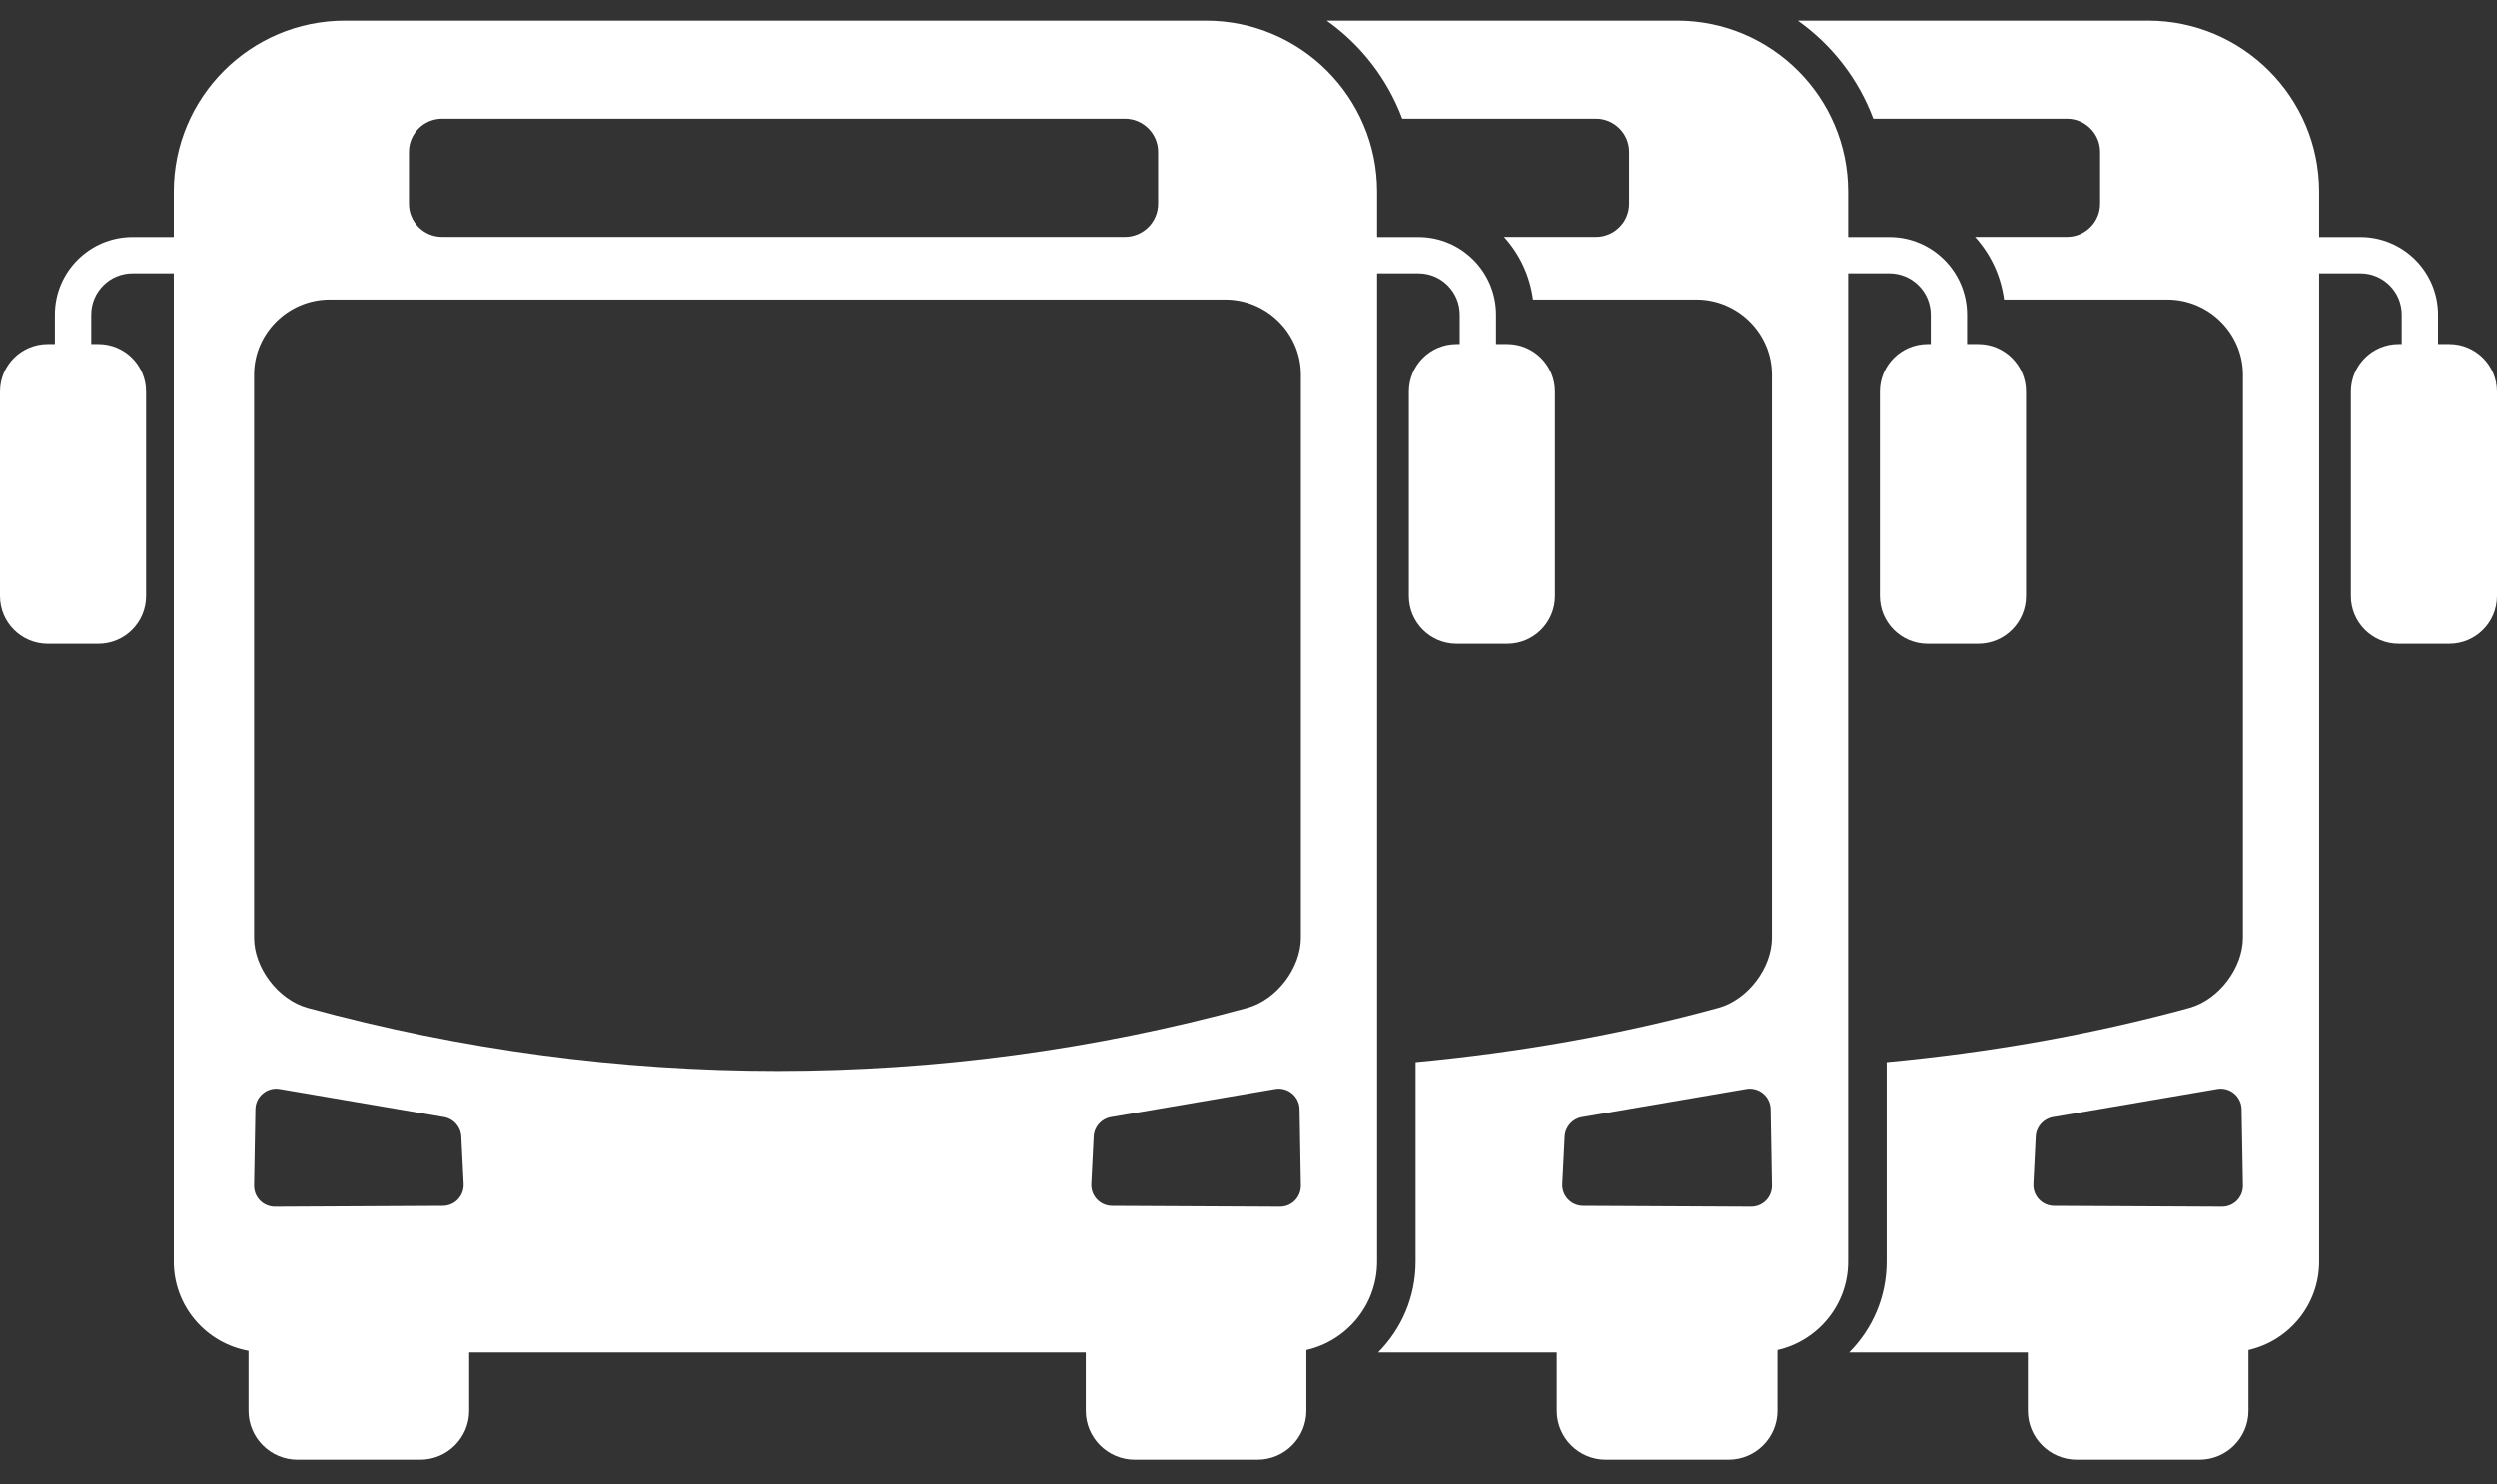
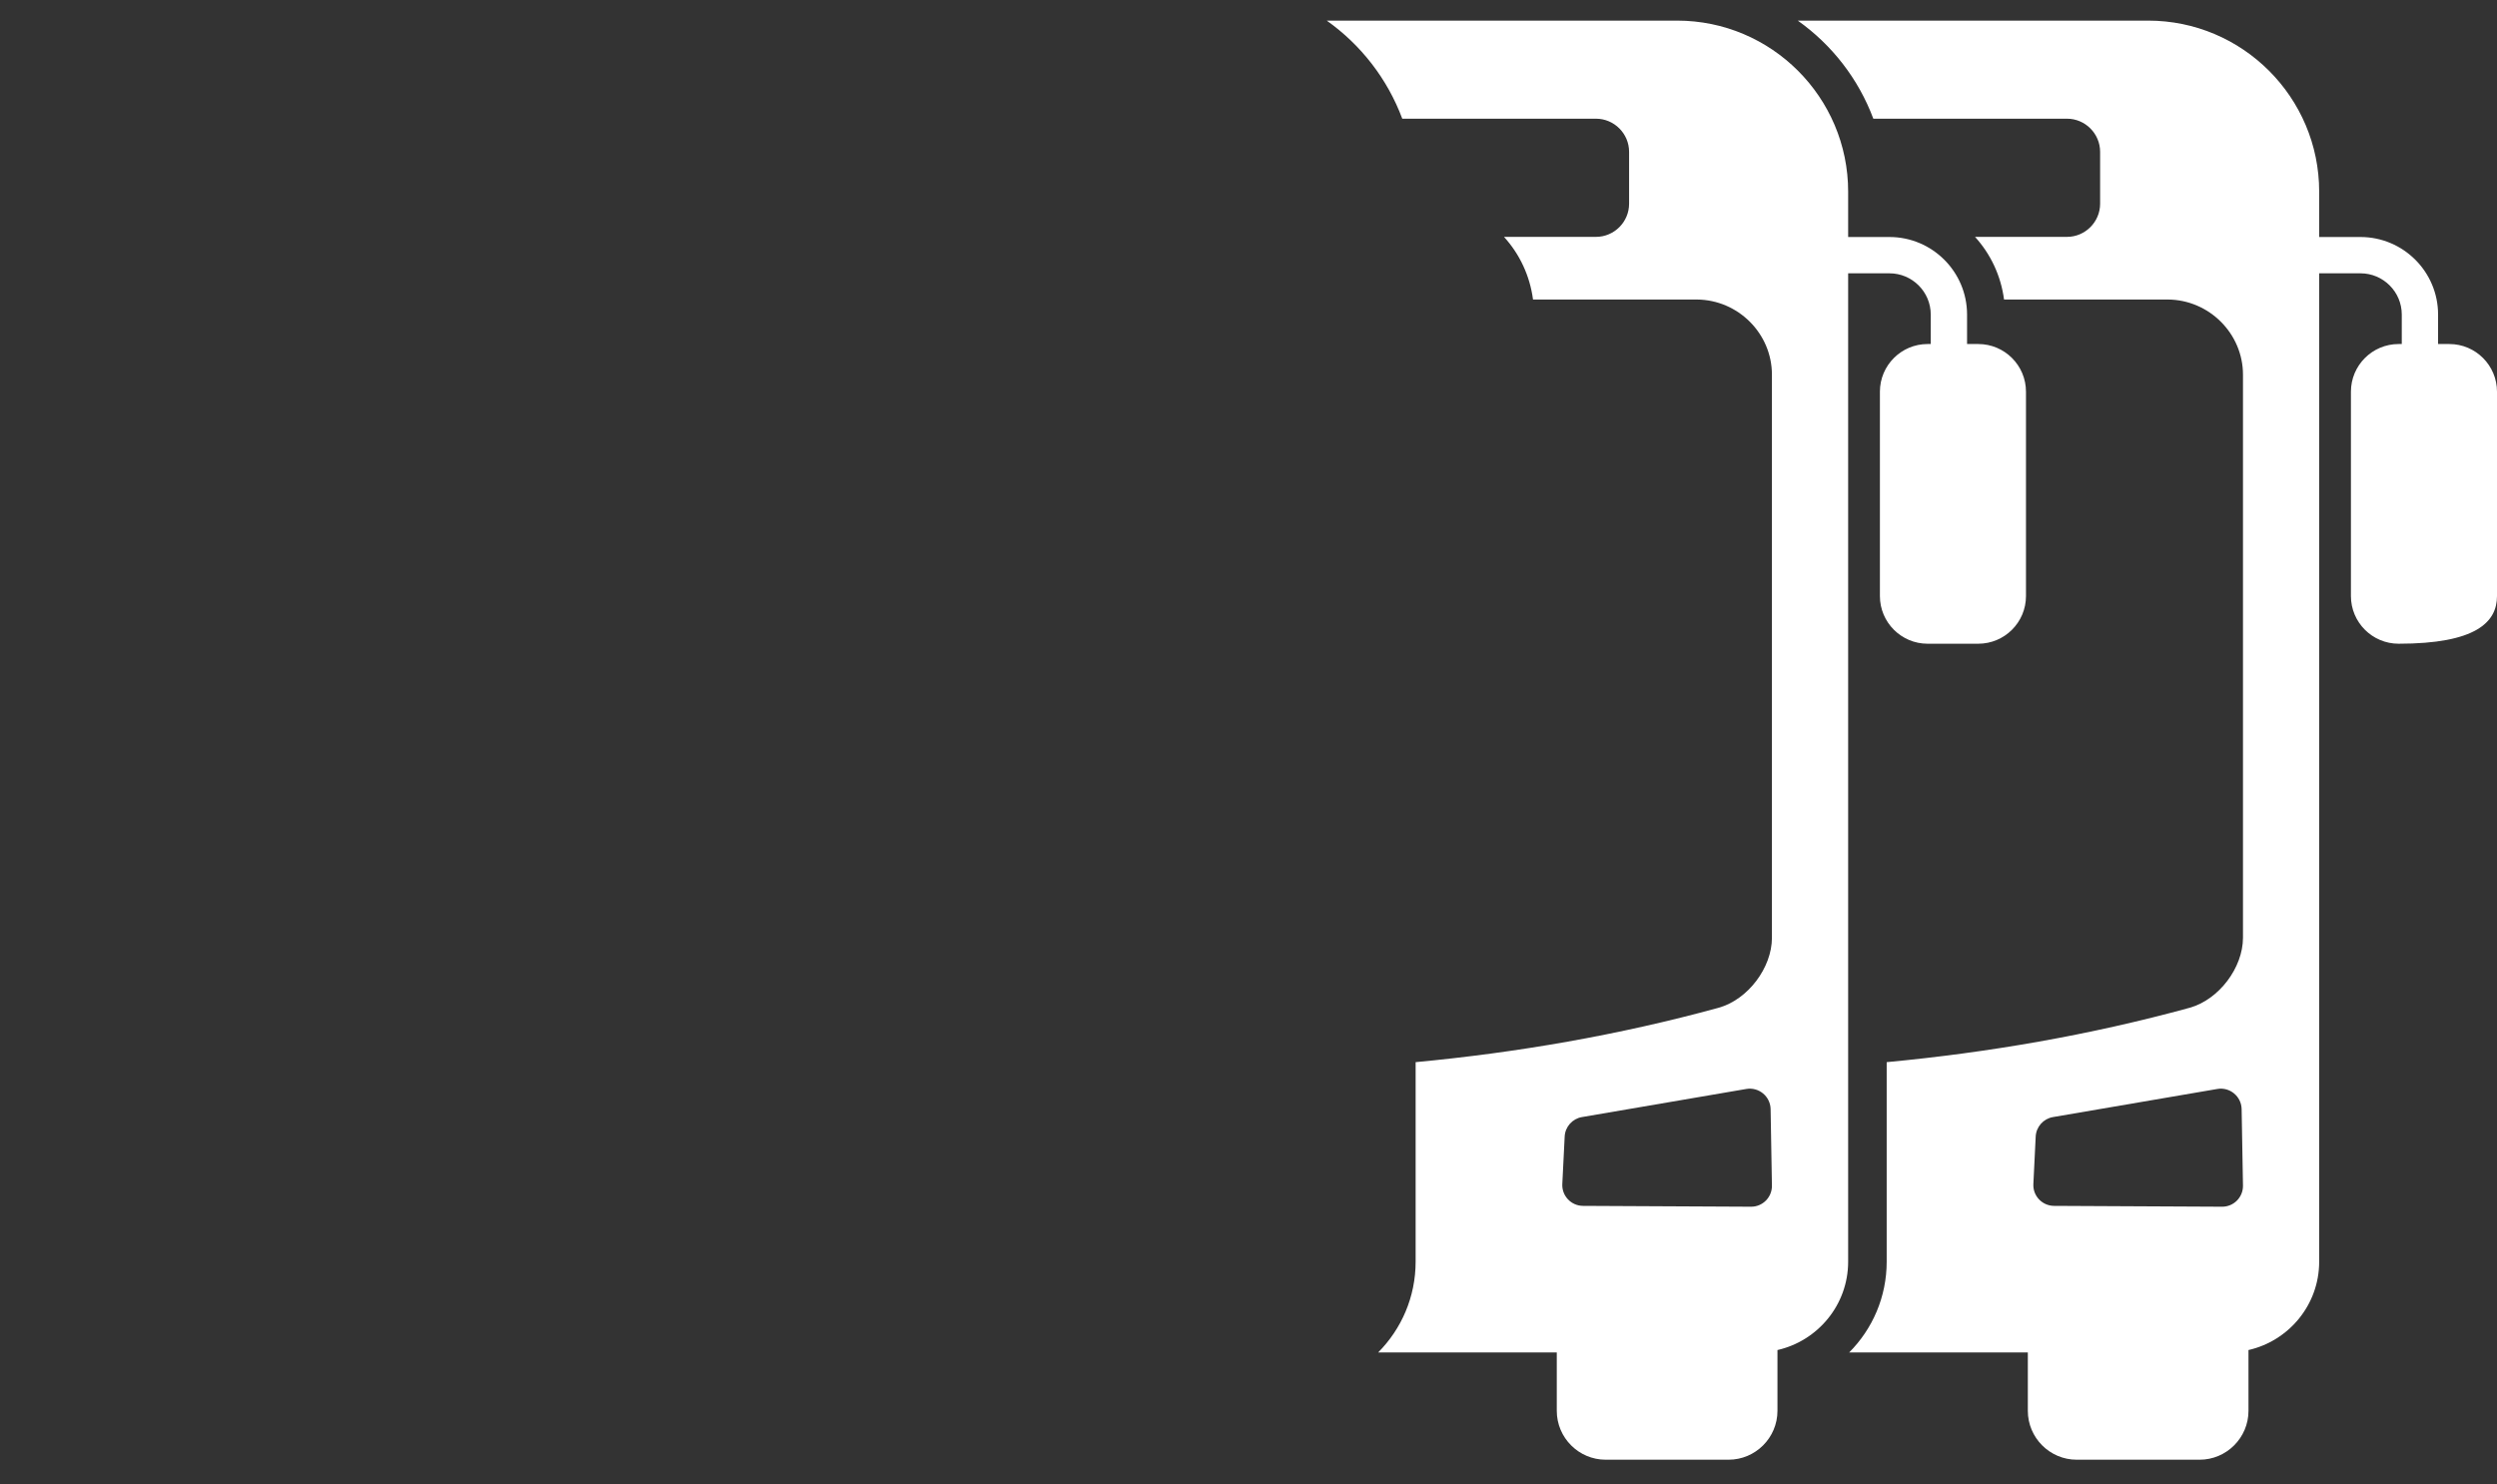
<svg xmlns="http://www.w3.org/2000/svg" width="74" height="44" viewBox="0 0 74 44" fill="none">
  <rect x="0" y="0" width="74" height="44" fill="#333333" stroke="none" />
-   <path d="M44.669 10.197H44.336V9.324C44.336 8.056 43.304 7.025 42.036 7.025H40.812V5.68C40.812 2.885 38.538 0.611 35.743 0.611H10.219C7.424 0.611 5.15 2.885 5.15 5.68V7.025H3.926C2.658 7.025 1.626 8.056 1.626 9.324V10.197H1.413C0.634 10.197 0 10.83 0 11.609V17.667C0 18.447 0.634 19.08 1.413 19.08H2.916C3.696 19.08 4.329 18.447 4.329 17.667V11.609C4.329 10.83 3.696 10.197 2.916 10.197H2.703V9.324C2.703 8.65 3.252 8.101 3.926 8.101H5.15V37.396C5.15 38.717 6.109 39.813 7.365 40.038V41.816C7.365 42.615 8.016 43.266 8.815 43.266H12.455C13.254 43.266 13.905 42.615 13.905 41.816V40.087H32.177V41.816C32.177 42.615 32.828 43.266 33.627 43.266H37.267C38.066 43.266 38.716 42.615 38.716 41.816V40.015C39.914 39.743 40.812 38.675 40.812 37.396V8.101H42.036C42.711 8.101 43.26 8.65 43.26 9.324V10.197H43.165C42.386 10.197 41.753 10.83 41.753 11.61V17.667C41.753 18.447 42.386 19.08 43.165 19.08H44.669C45.448 19.08 46.082 18.447 46.082 17.667V11.61C46.082 10.83 45.448 10.197 44.669 10.197ZM12.119 4.5C12.119 3.96 12.561 3.518 13.101 3.518H33.338C33.878 3.518 34.32 3.96 34.32 4.5V6.039C34.32 6.579 33.878 7.021 33.338 7.021H13.101C12.561 7.021 12.119 6.579 12.119 6.039V4.5ZM13.127 35.742L8.149 35.767C7.803 35.769 7.523 35.486 7.529 35.139L7.568 32.875C7.575 32.497 7.917 32.213 8.289 32.277L13.159 33.11C13.444 33.158 13.657 33.399 13.671 33.688L13.741 35.095C13.758 35.446 13.479 35.74 13.127 35.742ZM9.112 29.871C8.238 29.629 7.529 28.68 7.529 27.797V11.105C7.528 9.888 8.53 8.885 9.755 8.878H36.326C37.552 8.885 38.554 9.888 38.553 11.105C38.553 16.669 38.553 22.233 38.553 27.797C38.553 28.68 37.843 29.629 36.97 29.871C27.852 32.367 18.23 32.367 9.112 29.871ZM32.341 35.095L32.411 33.688C32.425 33.399 32.638 33.158 32.923 33.11L37.793 32.277C38.165 32.213 38.507 32.497 38.514 32.875L38.553 35.139C38.559 35.486 38.279 35.769 37.933 35.767L32.955 35.742C32.603 35.74 32.324 35.446 32.341 35.095Z" fill="white" />
  <path d="M58.628 10.197H58.295V9.324C58.295 8.056 57.263 7.025 55.996 7.025H54.771V5.68C54.771 2.885 52.497 0.611 49.703 0.611H39.319C40.331 1.328 41.117 2.338 41.557 3.518H47.297C47.837 3.518 48.279 3.96 48.279 4.5V6.039C48.279 6.579 47.837 7.021 47.297 7.021H44.572C45.032 7.527 45.338 8.167 45.432 8.878H50.286C51.511 8.885 52.513 9.888 52.512 11.105C52.512 16.669 52.512 22.233 52.512 27.797C52.512 28.68 51.803 29.629 50.929 29.871C47.979 30.679 44.975 31.197 41.953 31.482V37.396C41.953 38.441 41.533 39.391 40.842 40.087H46.136V41.816C46.136 42.615 46.787 43.266 47.586 43.266H51.226C52.025 43.266 52.676 42.615 52.676 41.816V40.015C53.873 39.743 54.771 38.675 54.771 37.396V8.101H55.996C56.67 8.101 57.219 8.65 57.219 9.324V10.197H57.124C56.346 10.197 55.712 10.83 55.712 11.61V17.667C55.712 18.447 56.346 19.08 57.124 19.08H58.628C59.407 19.08 60.041 18.447 60.041 17.667V11.61C60.041 10.83 59.407 10.197 58.628 10.197ZM51.892 35.767L46.914 35.742C46.562 35.74 46.283 35.446 46.3 35.095L46.37 33.688C46.384 33.399 46.597 33.158 46.882 33.11L51.752 32.277C52.124 32.213 52.466 32.497 52.473 32.875L52.512 35.139C52.518 35.486 52.238 35.769 51.892 35.767Z" fill="white" />
-   <path d="M72.588 10.197H72.254V9.324C72.254 8.056 71.222 7.025 69.955 7.025H68.73V5.68C68.73 2.885 66.456 0.611 63.662 0.611H53.278C54.29 1.328 55.076 2.338 55.517 3.518H61.256C61.796 3.518 62.238 3.96 62.238 4.5V6.039C62.238 6.579 61.796 7.021 61.256 7.021H58.531C58.991 7.527 59.297 8.167 59.391 8.878H64.245C65.47 8.885 66.472 9.888 66.472 11.105C66.472 16.669 66.472 22.233 66.472 27.797C66.471 28.68 65.762 29.629 64.888 29.871C61.939 30.679 58.934 31.197 55.913 31.482V37.396C55.913 38.441 55.493 39.391 54.801 40.087H60.096V41.816C60.096 42.615 60.746 43.266 61.545 43.266H65.186C65.984 43.266 66.635 42.615 66.635 41.816V40.015C67.832 39.743 68.73 38.675 68.73 37.396V8.101H69.955C70.629 8.101 71.178 8.65 71.178 9.324V10.197H71.084C70.305 10.197 69.671 10.83 69.671 11.61V17.667C69.671 18.447 70.305 19.08 71.084 19.08H72.588C73.366 19.08 74 18.447 74 17.667V11.61C74 10.83 73.366 10.197 72.588 10.197ZM65.851 35.767L60.873 35.742C60.521 35.74 60.242 35.446 60.26 35.095L60.329 33.688C60.343 33.399 60.556 33.158 60.842 33.11L65.711 32.277C66.084 32.213 66.425 32.497 66.432 32.875L66.472 35.139C66.478 35.486 66.198 35.769 65.851 35.767Z" fill="white" />
+   <path d="M72.588 10.197H72.254V9.324C72.254 8.056 71.222 7.025 69.955 7.025H68.73V5.68C68.73 2.885 66.456 0.611 63.662 0.611H53.278C54.29 1.328 55.076 2.338 55.517 3.518H61.256C61.796 3.518 62.238 3.96 62.238 4.5V6.039C62.238 6.579 61.796 7.021 61.256 7.021H58.531C58.991 7.527 59.297 8.167 59.391 8.878H64.245C65.47 8.885 66.472 9.888 66.472 11.105C66.472 16.669 66.472 22.233 66.472 27.797C66.471 28.68 65.762 29.629 64.888 29.871C61.939 30.679 58.934 31.197 55.913 31.482V37.396C55.913 38.441 55.493 39.391 54.801 40.087H60.096V41.816C60.096 42.615 60.746 43.266 61.545 43.266H65.186C65.984 43.266 66.635 42.615 66.635 41.816V40.015C67.832 39.743 68.73 38.675 68.73 37.396V8.101H69.955C70.629 8.101 71.178 8.65 71.178 9.324V10.197H71.084C70.305 10.197 69.671 10.83 69.671 11.61V17.667C69.671 18.447 70.305 19.08 71.084 19.08C73.366 19.08 74 18.447 74 17.667V11.61C74 10.83 73.366 10.197 72.588 10.197ZM65.851 35.767L60.873 35.742C60.521 35.74 60.242 35.446 60.26 35.095L60.329 33.688C60.343 33.399 60.556 33.158 60.842 33.11L65.711 32.277C66.084 32.213 66.425 32.497 66.432 32.875L66.472 35.139C66.478 35.486 66.198 35.769 65.851 35.767Z" fill="white" />
</svg>